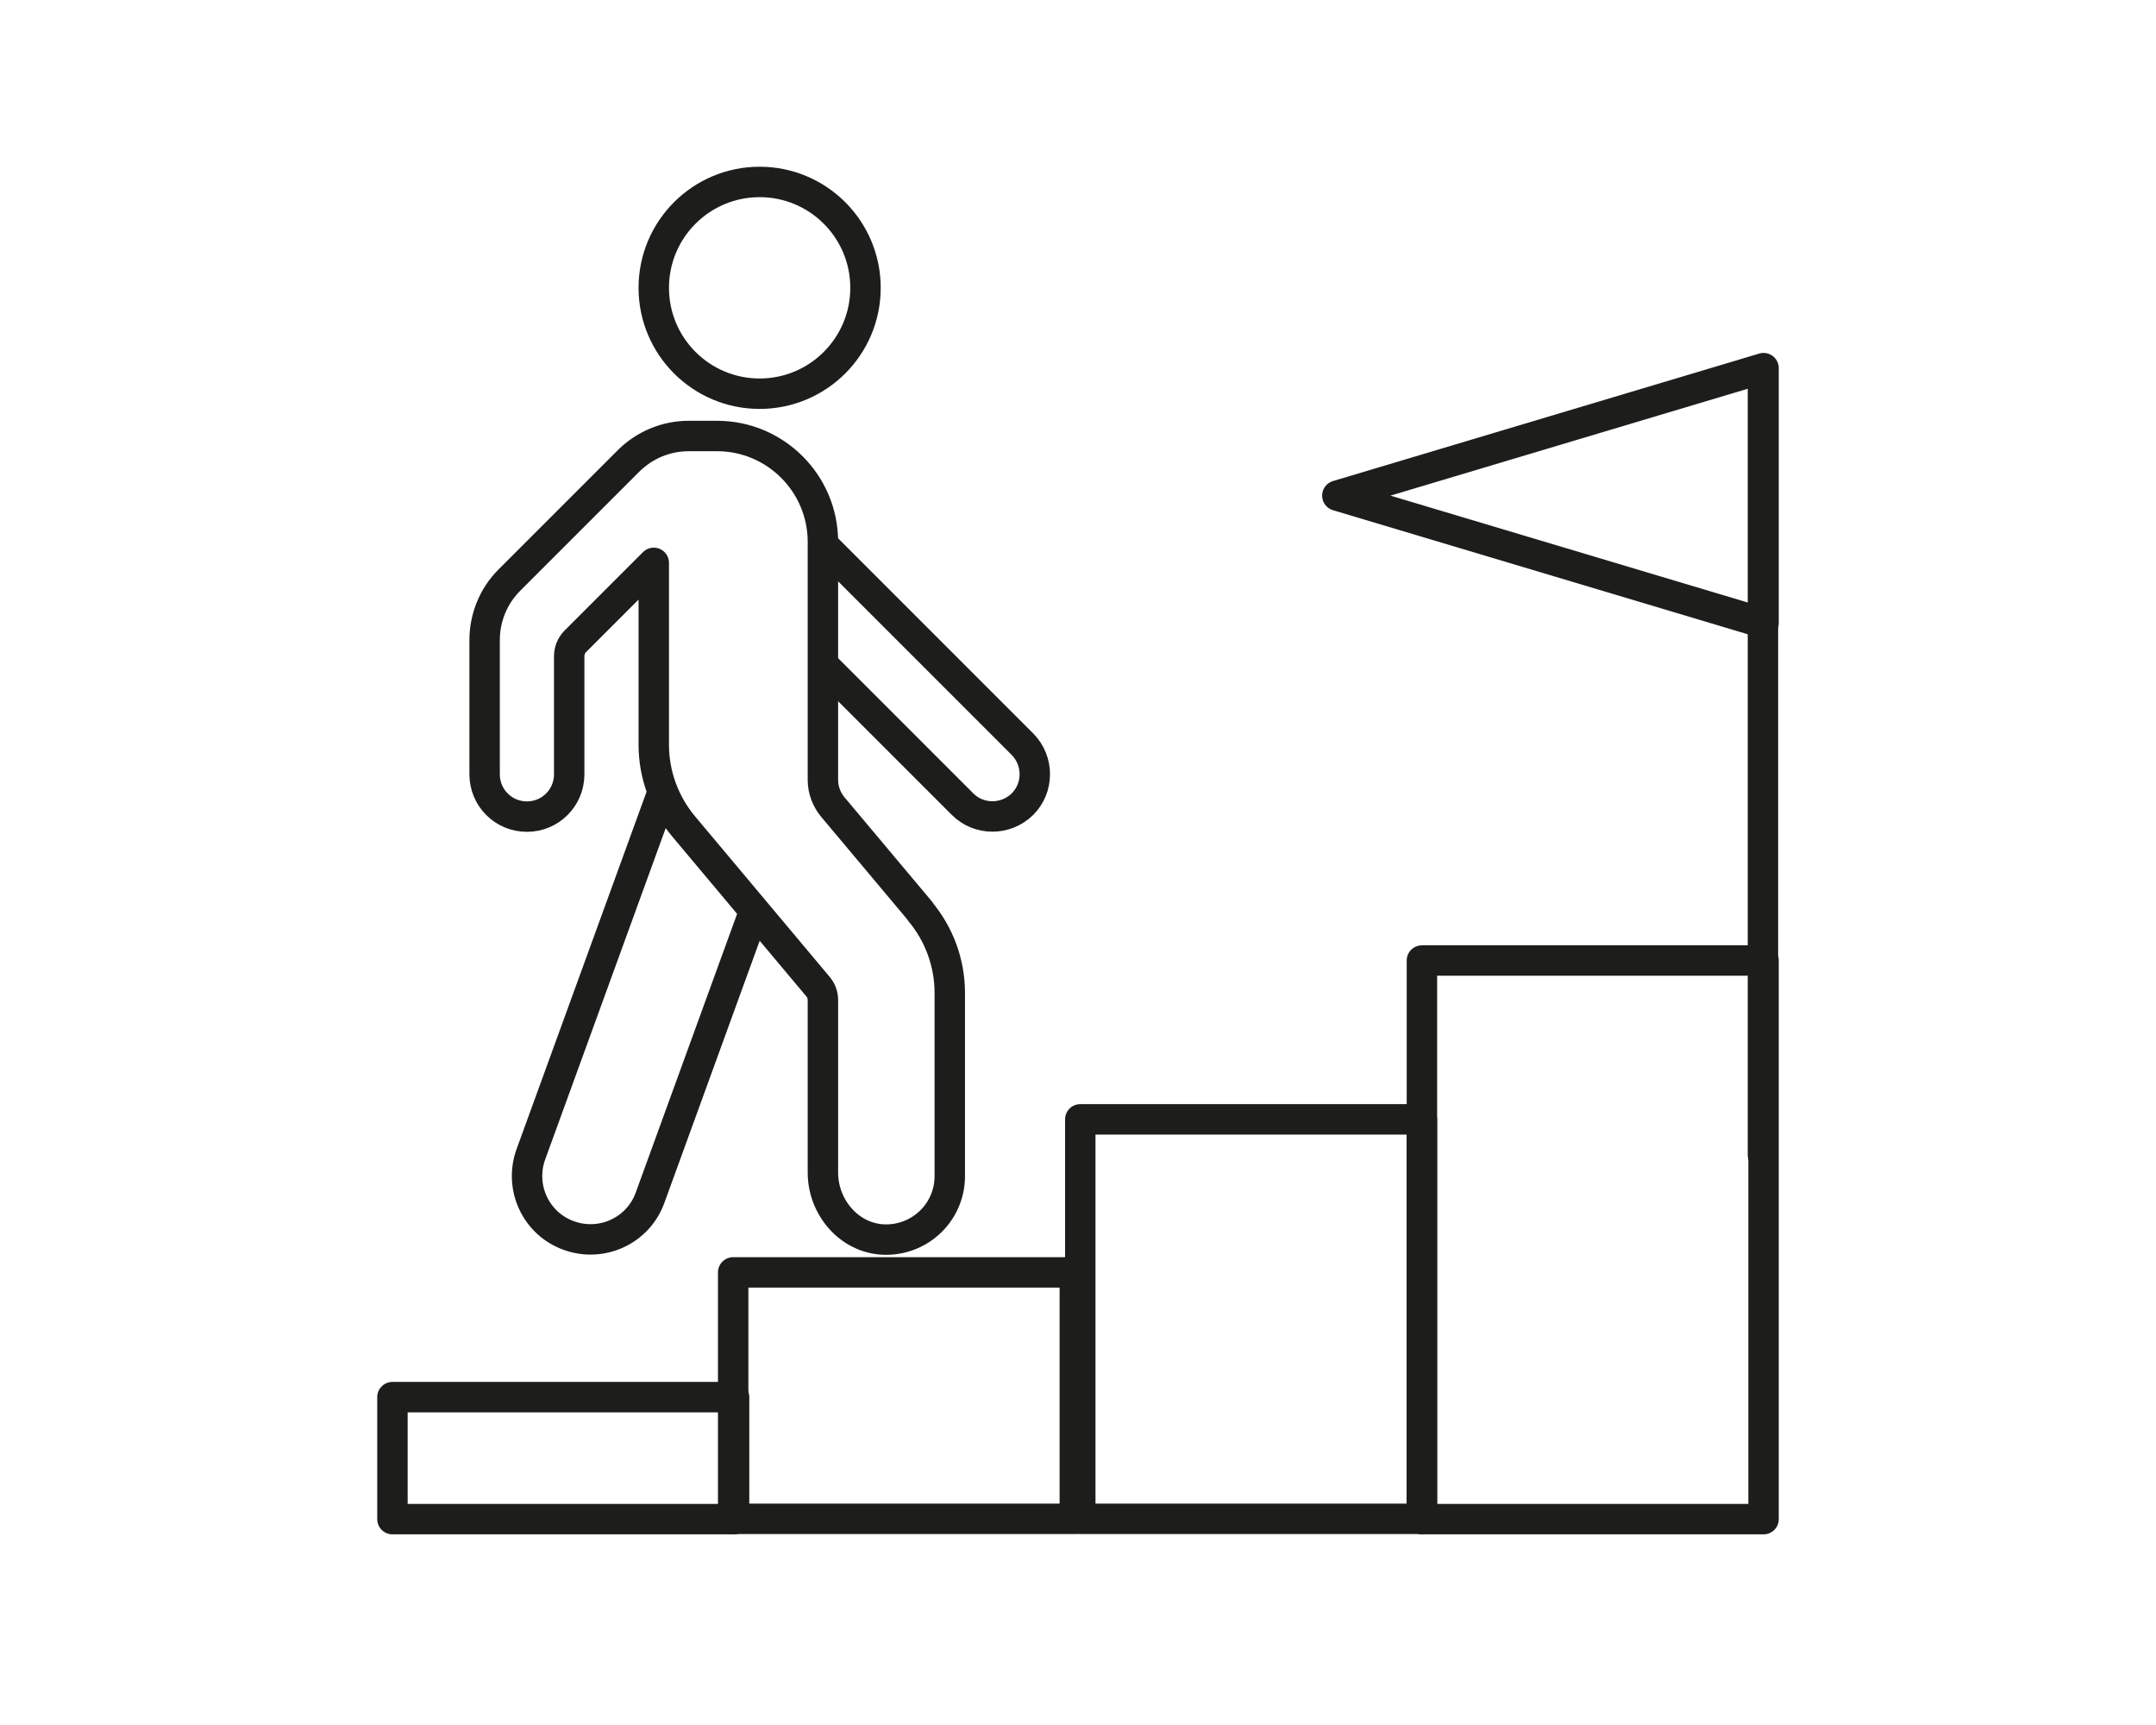
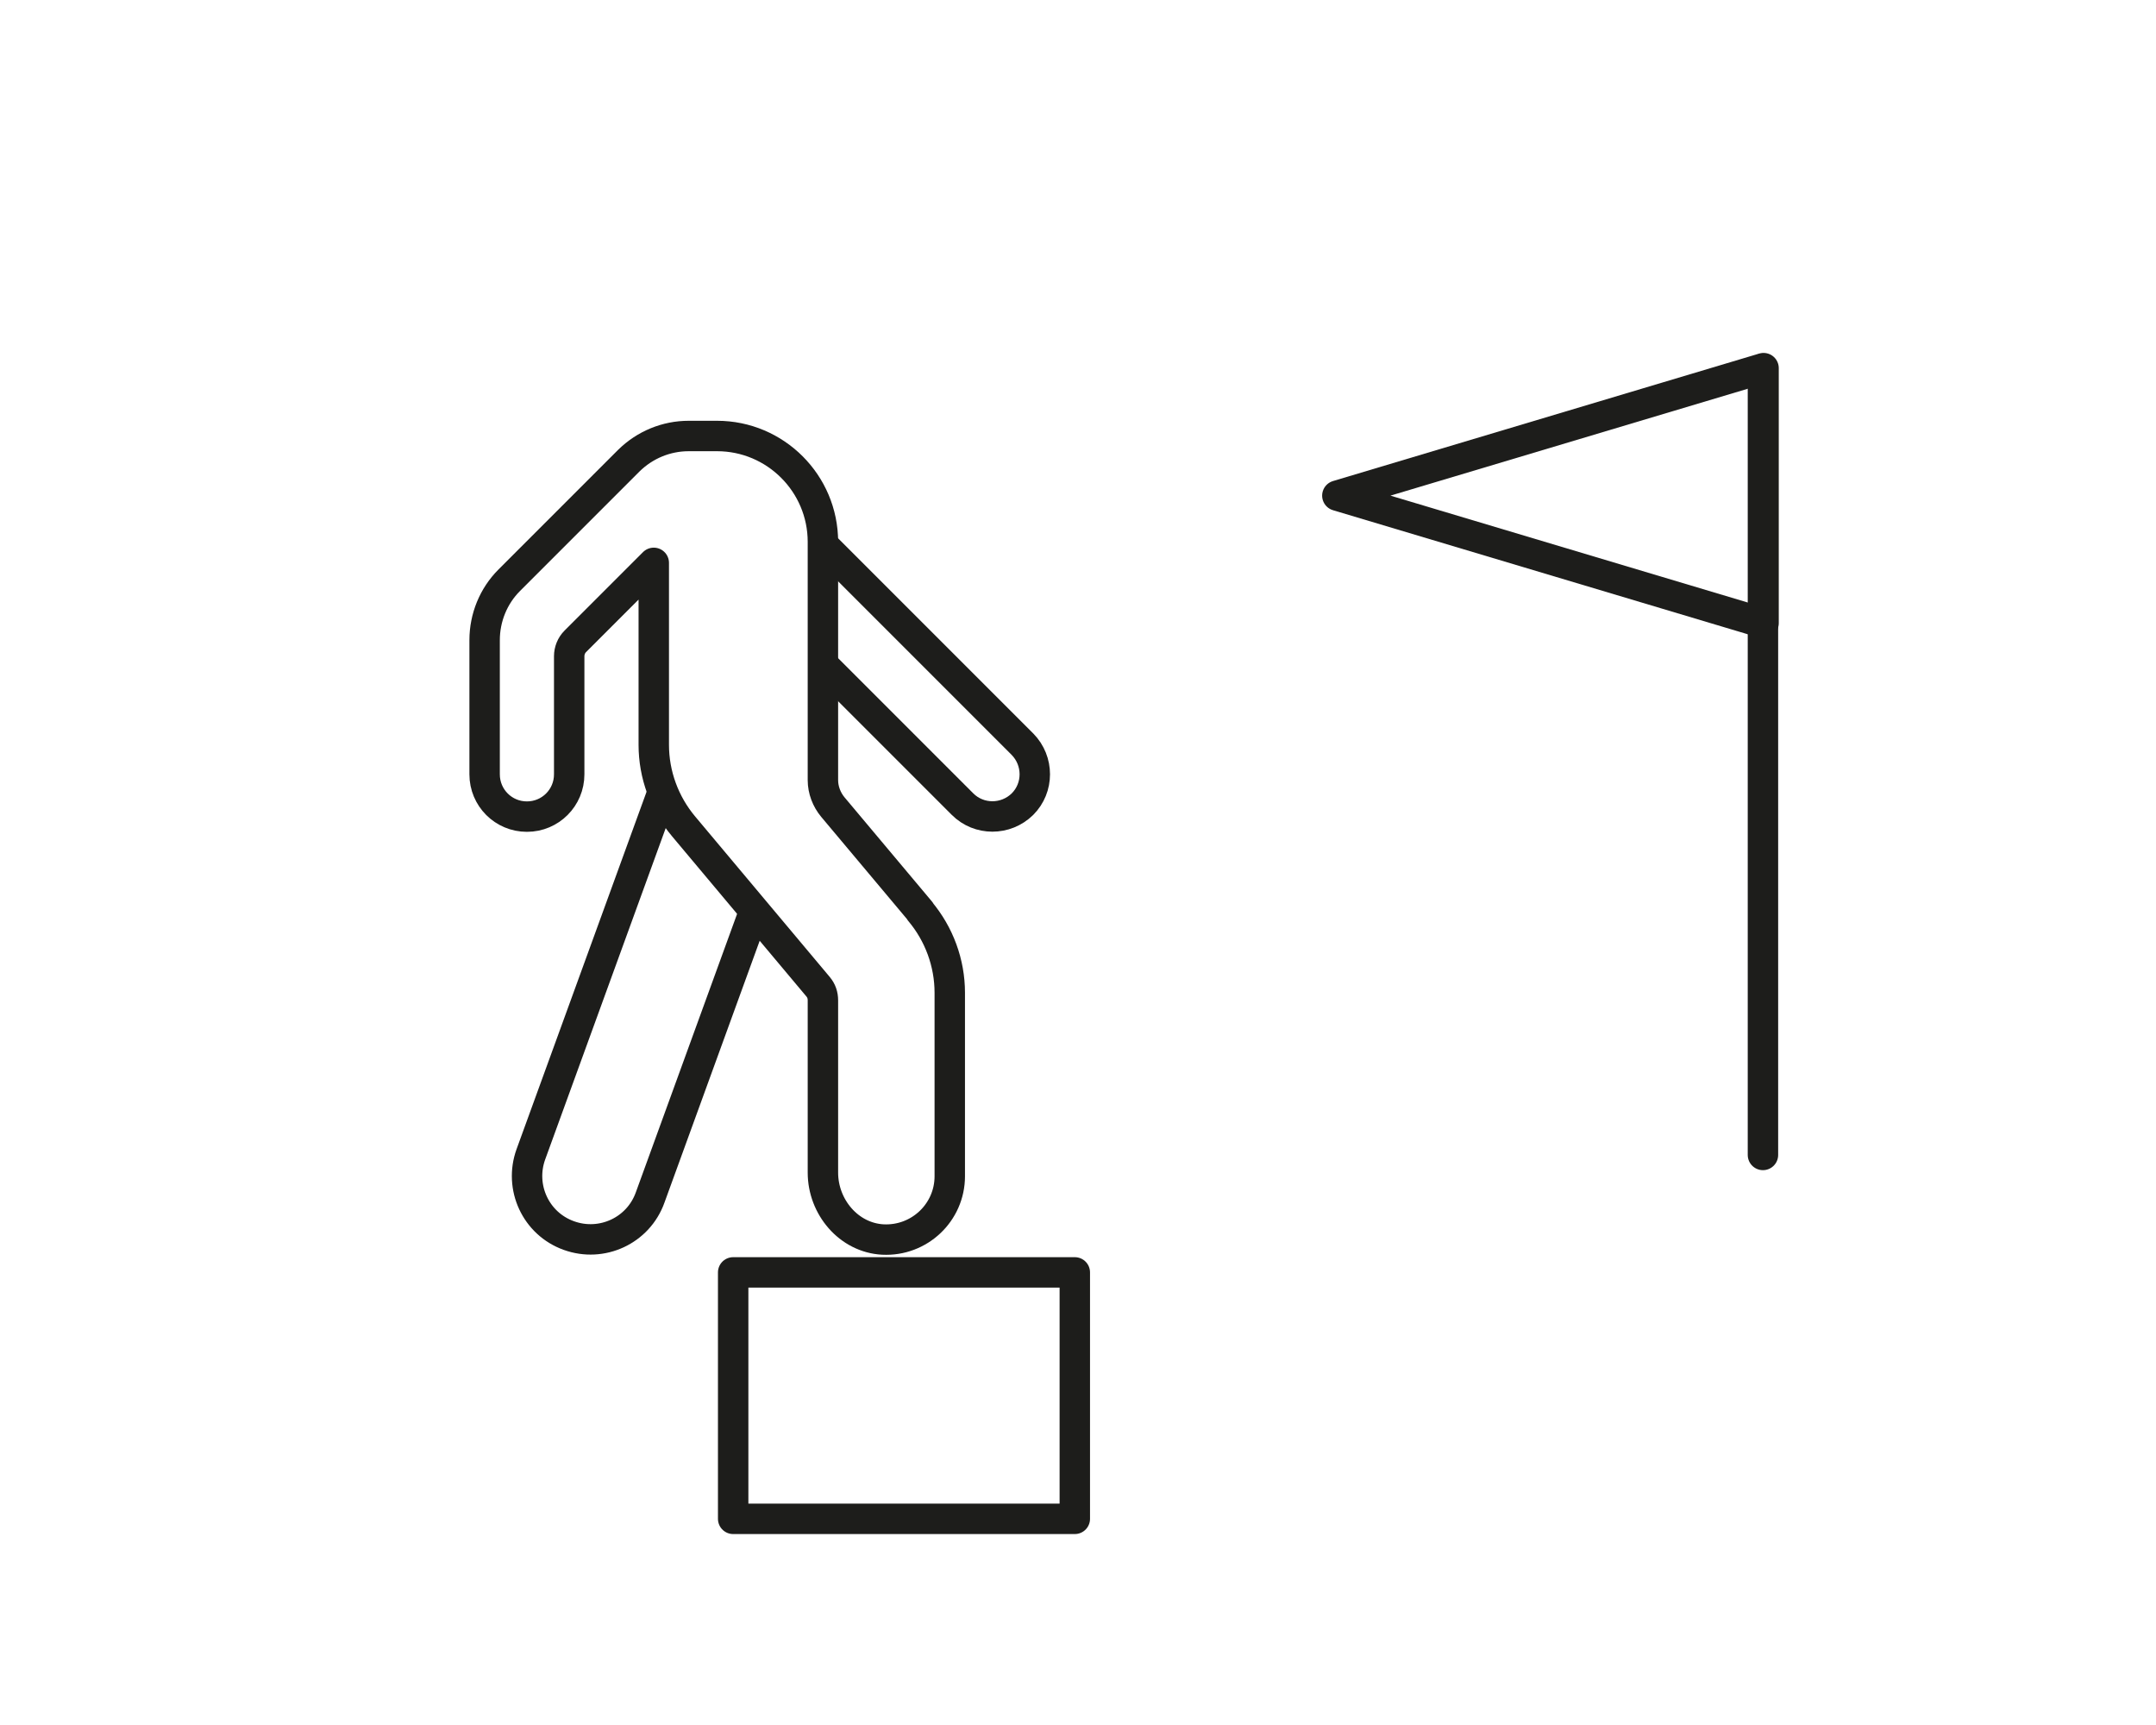
<svg xmlns="http://www.w3.org/2000/svg" id="Ebene_1" viewBox="0 0 70.87 56.69">
  <defs>
    <style>.cls-1,.cls-2{fill:none;stroke:#1d1d1b;stroke-linejoin:round;}.cls-2{stroke-linecap:round;}</style>
  </defs>
  <polygon class="cls-2" points="43.96 16.29 57.97 12.1 57.97 20.48 43.96 16.29" />
  <line class="cls-2" x1="57.95" y1="37.96" x2="57.95" y2="12.12" />
-   <circle class="cls-1" cx="24.97" cy="9.46" r="3.48" />
  <path class="cls-1" d="M30.25,29.95l-2.87-3.42c-.21-.25-.33-.57-.33-.89v-7.83c0-1.92-1.56-3.48-3.48-3.48h-.93c-.74,0-1.44.29-1.97.81l-3.93,3.93c-.52.52-.81,1.23-.81,1.97v4.41c0,.77.62,1.39,1.39,1.39h0c.77,0,1.39-.62,1.39-1.39v-3.88c0-.18.07-.36.2-.49l2.58-2.58v5.98c0,.98.35,1.93.98,2.68l4.42,5.27c.11.13.16.28.16.45v5.66c0,1.13.85,2.14,1.97,2.2,1.2.06,2.2-.89,2.2-2.08v-6.03c0-.98-.35-1.93-.98-2.68Z" />
  <path class="cls-1" d="M27.06,21.85l4.58,4.58c.54.54,1.42.54,1.97,0,.54-.54.54-1.42,0-1.97l-6.54-6.54" />
  <path class="cls-1" d="M21.79,26.01l-4.34,11.93c-.39,1.08.16,2.28,1.25,2.67,1.08.39,2.28-.16,2.67-1.25l3.43-9.43" />
  <rect class="cls-1" x="24.1" y="41.82" width="11.23" height="8.1" />
-   <rect class="cls-1" x="12.9" y="45.92" width="11.23" height="4.01" />
-   <rect class="cls-1" x="35.51" y="36.79" width="11.23" height="13.13" />
-   <rect class="cls-1" x="46.74" y="31.57" width="11.23" height="18.36" />
</svg>